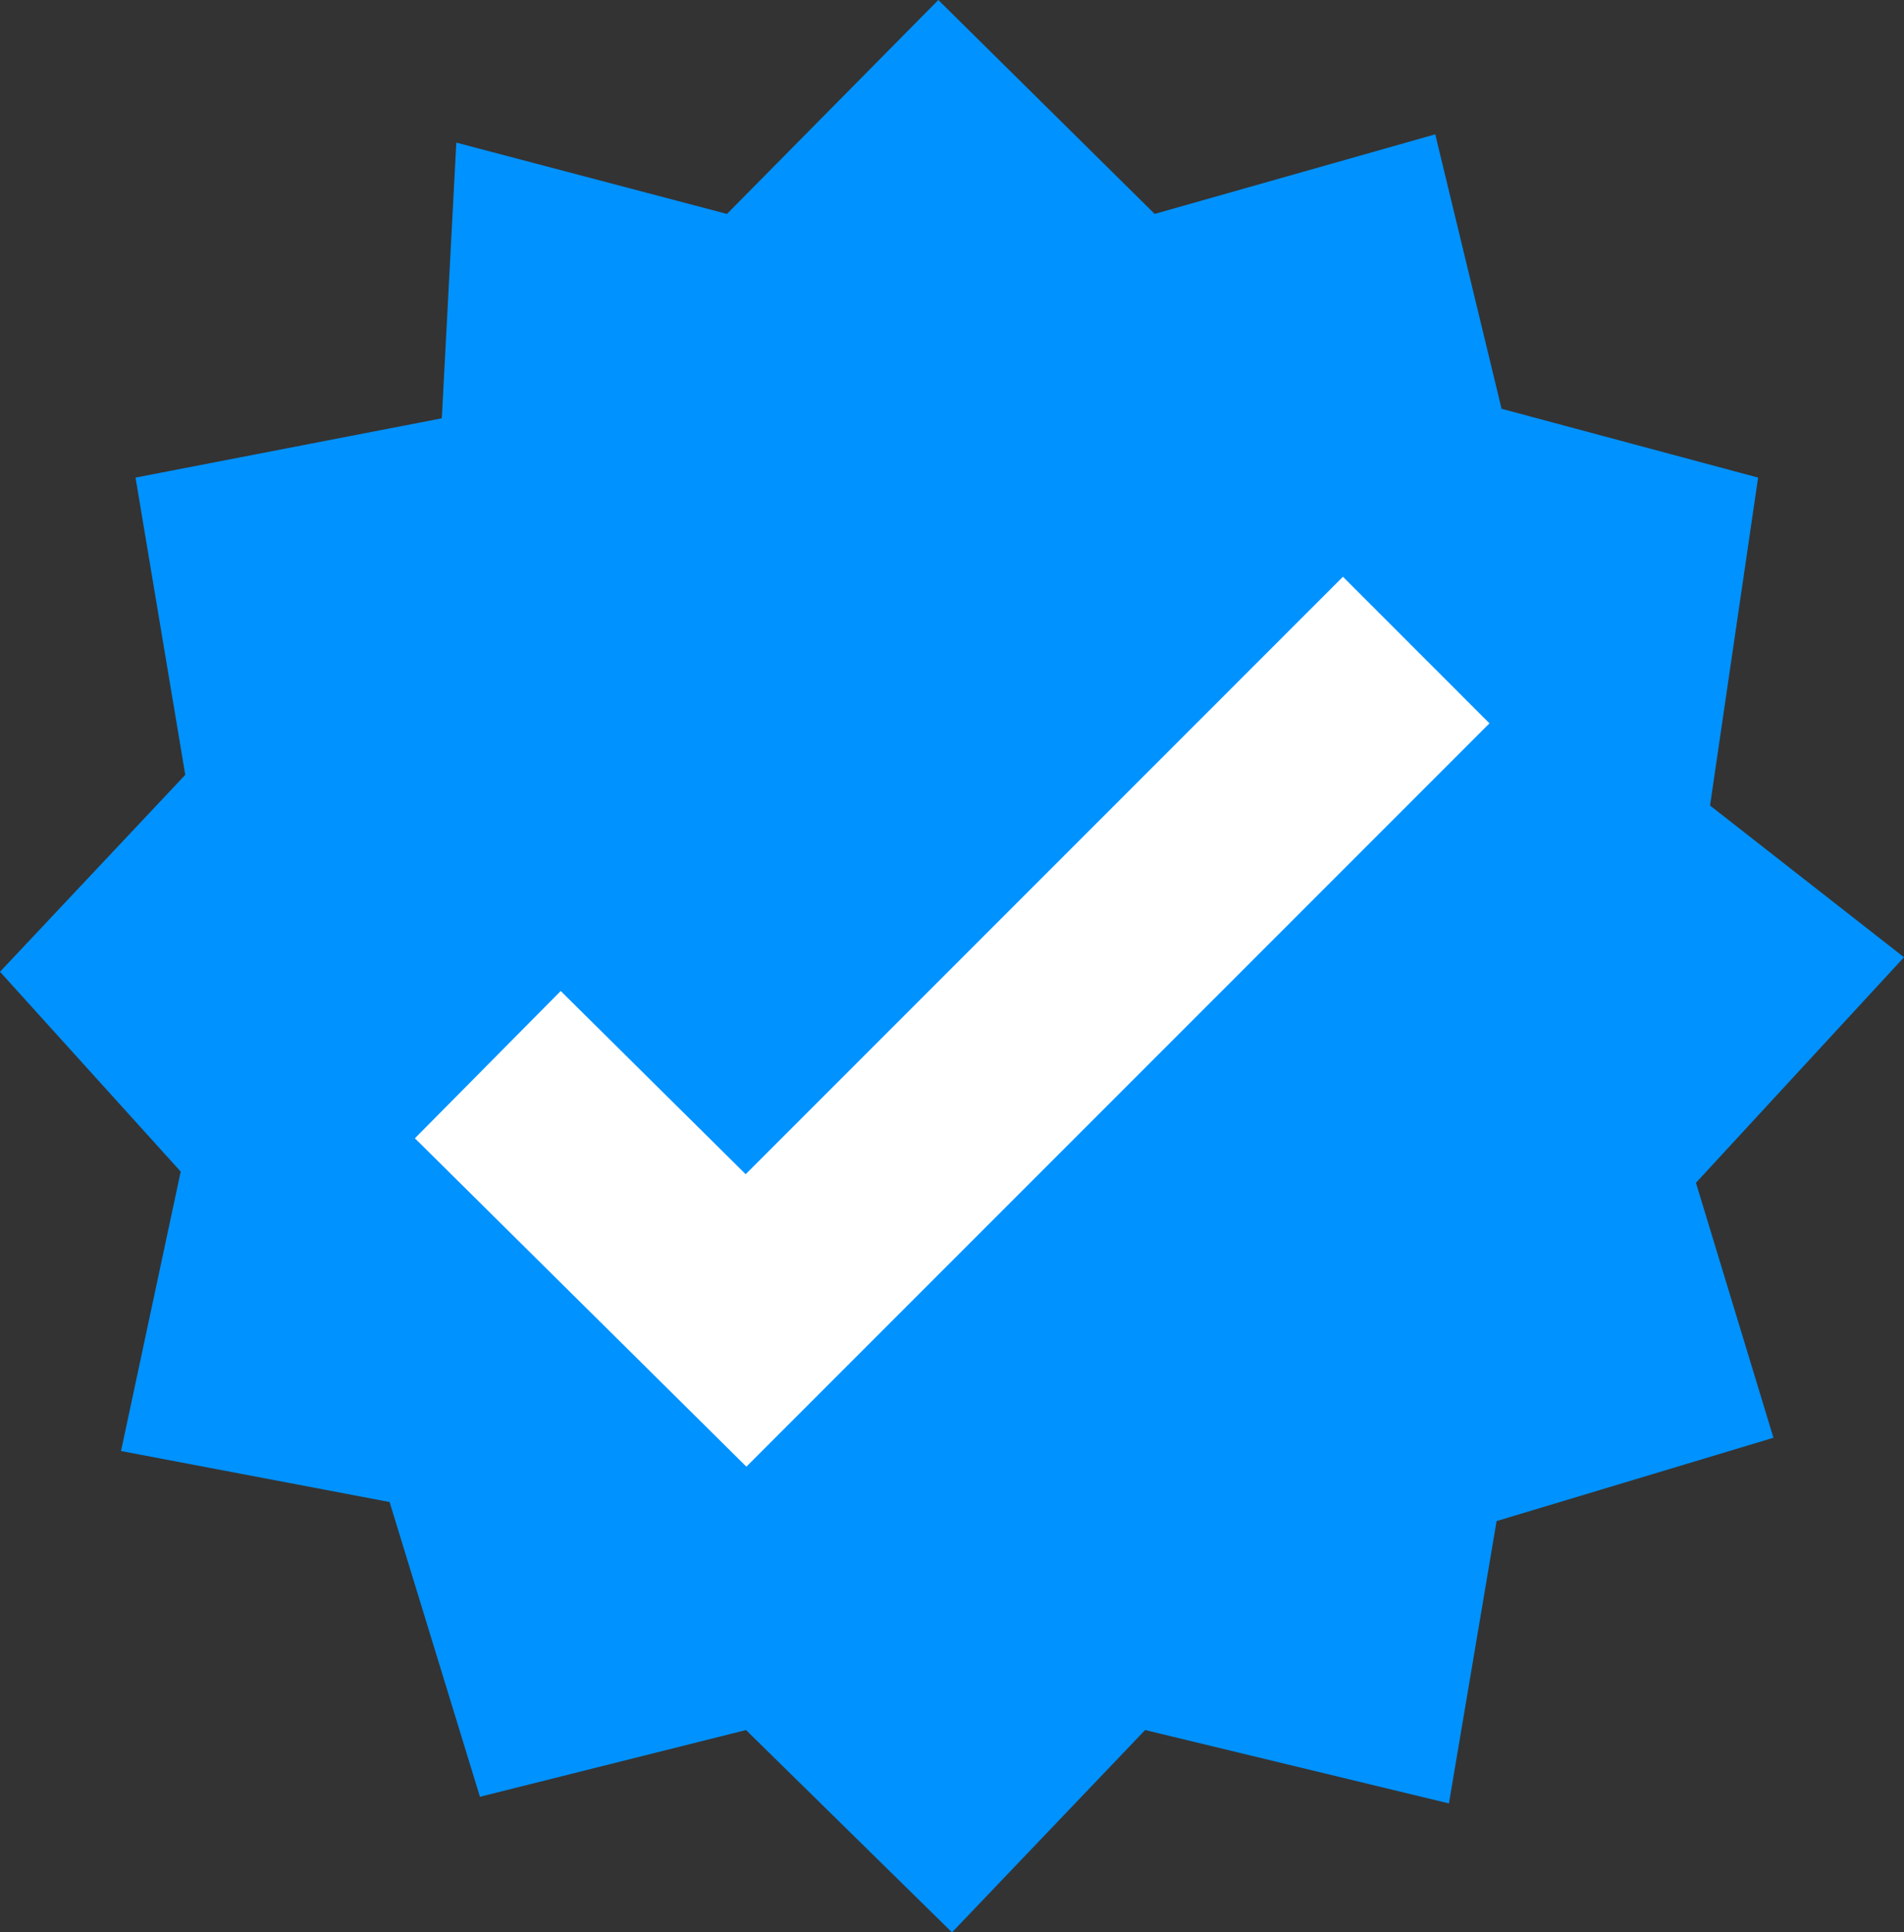
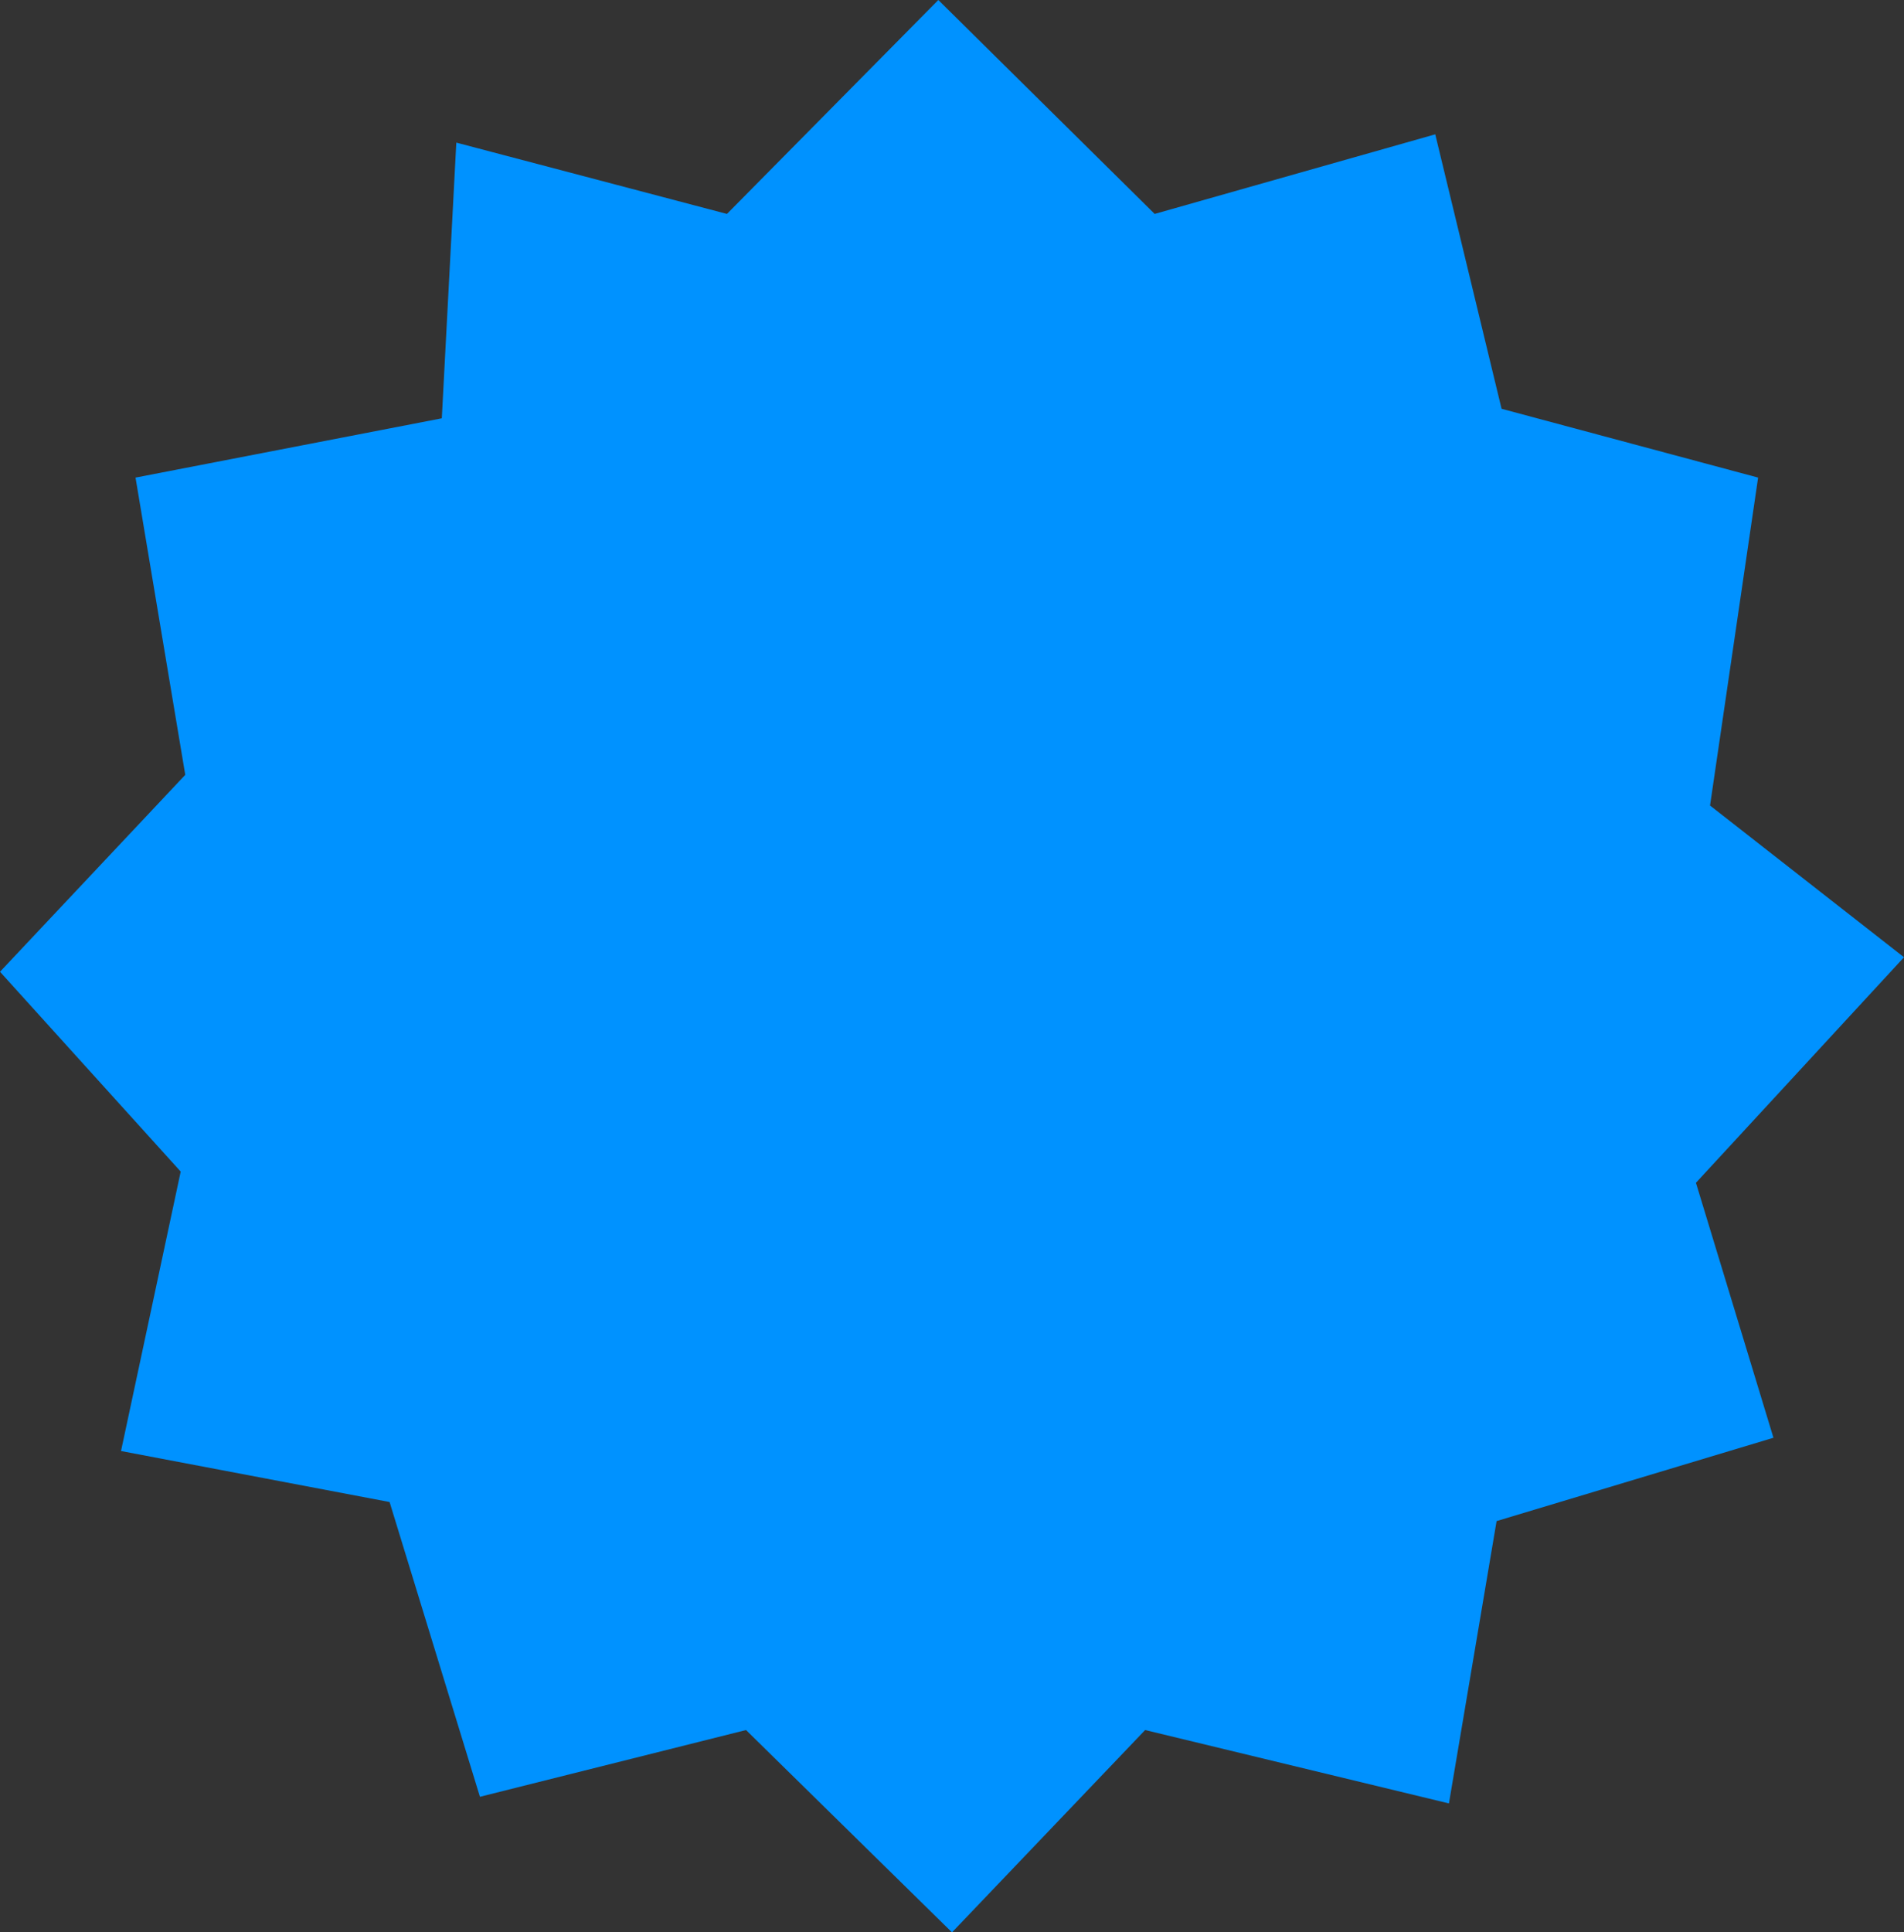
<svg xmlns="http://www.w3.org/2000/svg" id="Layer_1" data-name="Layer 1" viewBox="0 0 45.94 46.61">
  <rect x="0" y="0" width="45.94" height="46.61" fill="#333333" stroke="none" />
  <defs>
    <style>
      .cls-1 {
        fill: #0092ff;
        stroke-width: 0px;
      }

      .cls-2 {
        fill: none;
        stroke: #fff;
        stroke-miterlimit: 10;
        stroke-width: 5px;
      }
    </style>
  </defs>
  <polygon class="cls-1" points="11.01 3.44 17.54 5.16 22.64 0 27.86 5.16 34.63 3.24 36.23 9.86 42.42 11.52 41.26 19.43 45.94 23.09 40.92 28.53 42.79 34.68 36.11 36.69 34.96 43.5 27.63 41.73 22.97 46.61 18 41.73 11.58 43.34 9.4 36.23 2.92 35 4.36 28.26 0 23.44 4.47 18.69 3.27 11.52 10.66 10.09 11.01 3.44" />
-   <polyline class="cls-2" points="11.77 25.68 18 31.85 34.17 15.68" />
</svg>